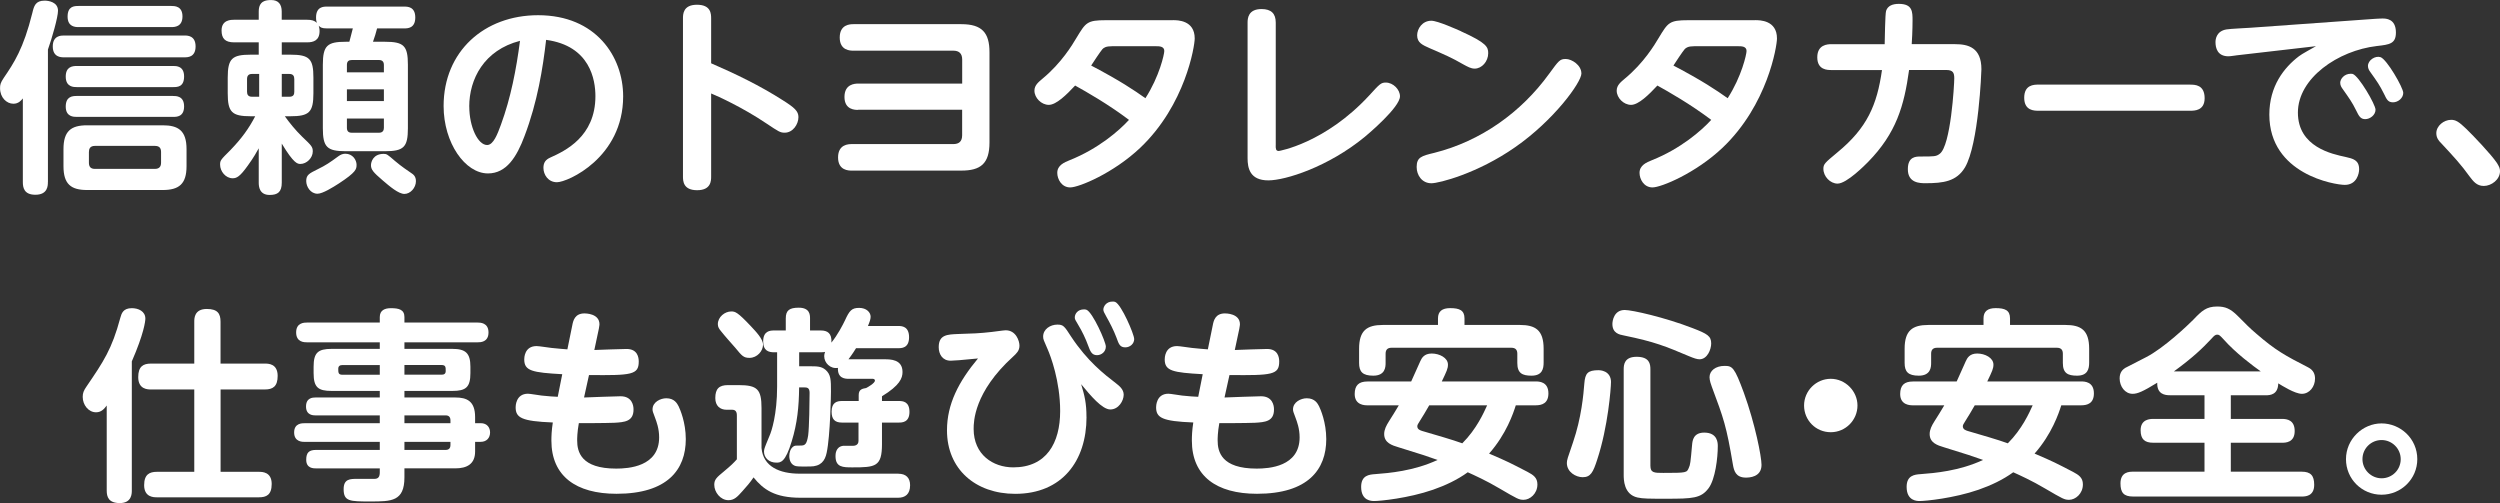
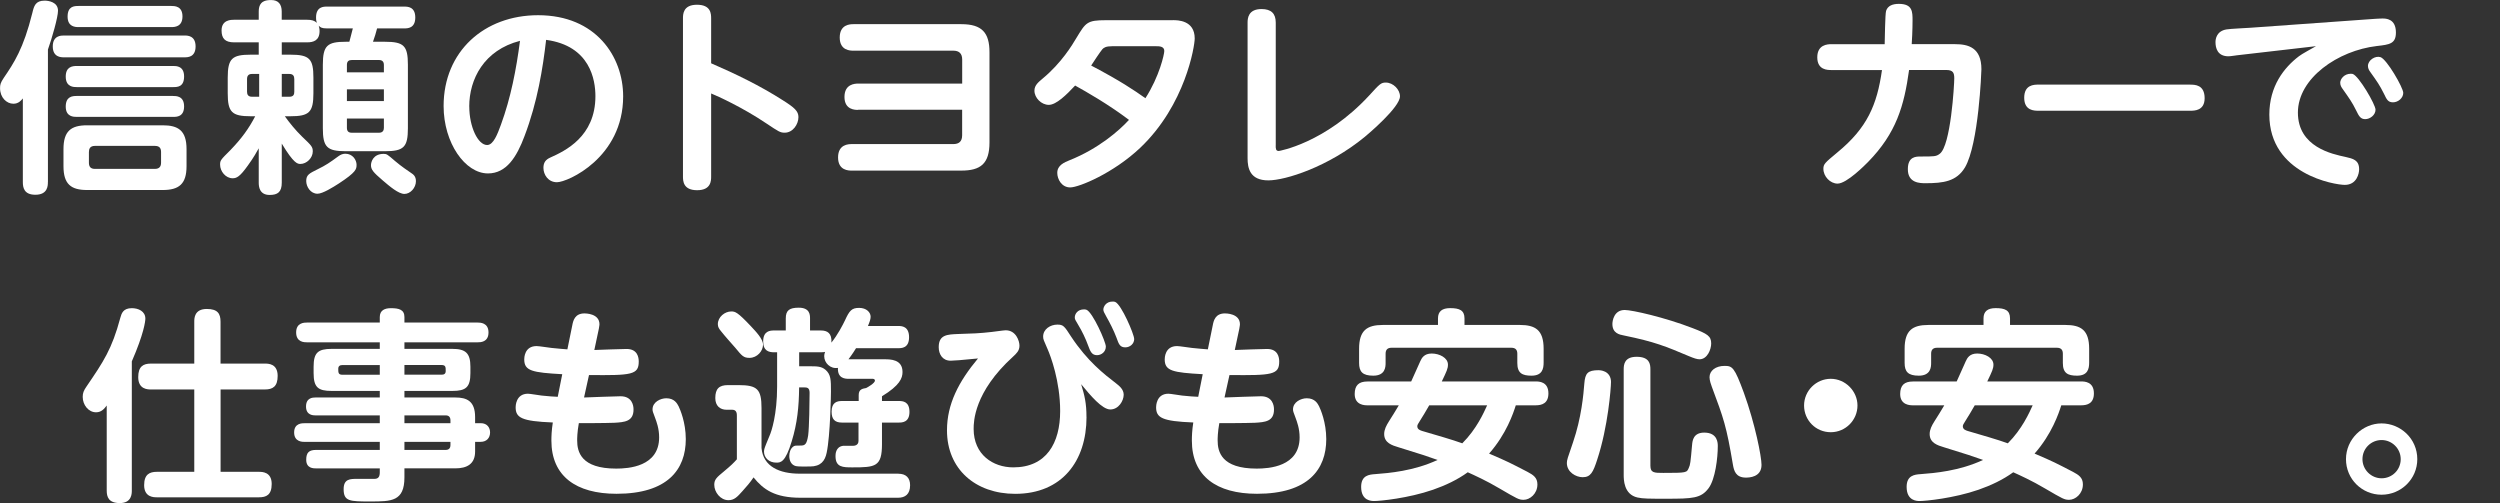
<svg xmlns="http://www.w3.org/2000/svg" height="102.87" viewBox="0 0 511.15 102.87" width="511.15">
  <rect x="0" y="0" width="511.15" height="102.87" fill="#333333" stroke="none" />
  <g fill="#fff">
    <path d="m9.79 37.22c0 .71 0 2.6-2.56 2.6-2.35 0-2.56-1.51-2.56-2.6v-17.1c-.34.42-.88 1.09-1.93 1.09-1.39 0-2.73-1.26-2.73-3.19 0-.67.08-1.09.76-2.1 2.06-3.02 4.03-5.96 5.84-13.27.34-1.43.63-2.52 2.52-2.52.8 0 2.73.29 2.73 2.06 0 1.34-1.26 5.71-2.06 7.94v27.09zm3.27-25.5c-.55 0-2.27 0-2.27-2.23s1.72-2.23 2.27-2.23h24.66c.59 0 2.27 0 2.27 2.23s-1.64 2.23-2.27 2.23zm25.08 22.26c0 3.65-1.55 4.87-4.87 4.87h-15.46c-3.32 0-4.83-1.22-4.83-4.87v-3.49c0-3.7 1.55-4.87 4.83-4.87h15.46c3.15 0 4.87 1.05 4.87 4.87zm-22.43-16.17c-.63 0-2.27 0-2.27-2.14 0-2.02 1.34-2.18 2.27-2.18h19.7c.63 0 2.23 0 2.23 2.14s-1.34 2.18-2.23 2.18zm0 6.09c-.63 0-2.27 0-2.27-2.1s1.39-2.18 2.27-2.18h19.62c.71 0 2.31 0 2.31 2.14s-1.55 2.14-2.23 2.14zm.34-18.36c-.63 0-2.23-.04-2.23-2.14s1.3-2.18 2.23-2.18h18.99c.63 0 2.27 0 2.27 2.14s-1.64 2.18-2.27 2.18zm16.88 25.55c0-.76-.29-1.26-1.26-1.26h-12.27c-1.01 0-1.22.63-1.22 1.26v2.18c0 .8.34 1.26 1.22 1.26h12.27c.88 0 1.26-.46 1.26-1.26z" />
    <path d="m58.24 23.78c.97 1.34 2.14 2.81 3.53 4.16 1.89 1.81 2.18 2.06 2.18 3.02 0 1.34-1.26 2.56-2.52 2.56-.59 0-1.34-.04-3.82-4.16v7.98c0 1.93-.84 2.52-2.48 2.52-2.1 0-2.23-1.72-2.23-2.52v-7.02c-.38.67-.97 1.81-2.23 3.53-1.64 2.31-2.31 2.6-3.11 2.6-1.43 0-2.56-1.43-2.56-2.77 0-.88.08-.97 2.1-2.98 2.39-2.48 3.78-4.45 5.08-6.93h-.92c-3.86 0-4.7-.84-4.7-4.7v-3.19c0-3.91.88-4.7 4.7-4.7h1.64v-2.52h-5.04c-1.85 0-2.56-.8-2.56-2.44 0-2.18 1.97-2.18 2.56-2.18h5.04v-1.68c0-2.18 1.43-2.35 2.56-2.35 1.43 0 2.14.84 2.14 2.35v1.68h5.17c.97 0 1.51.17 2.02.63-.08-.21-.17-.5-.17-1.09 0-2.23 1.55-2.23 2.23-2.23h15.79c.67 0 2.27 0 2.27 2.23s-1.6 2.23-2.27 2.23h-5.54c-.21.88-.5 1.76-.84 2.73h2.44c3.86 0 4.7.8 4.7 4.7v12.98c0 3.86-.84 4.7-4.7 4.7h-7.98c-3.86 0-4.71-.84-4.71-4.7v-12.98c0-3.95.92-4.7 4.71-4.7h.71c.04-.21.42-1.51.71-2.73h-5.29c-1.05 0-1.34-.21-1.68-.55.04.25.17.5.17 1.09 0 1.93-1.26 2.31-2.52 2.31h-5.21v2.52h1.76c3.91 0 4.71.84 4.71 4.7v3.19c0 3.91-.88 4.7-4.71 4.7h-1.13zm-5.25-8.66h-1.47c-.71 0-1.01.38-1.01 1.05v2.6c0 .59.25 1.01 1.01 1.01h1.47zm4.62 0v4.66h1.55c.84 0 1.01-.46 1.01-1.01v-2.6c0-.63-.25-1.05-1.01-1.05zm15.29 18.61c0 .84-.08 1.47-3.61 3.78-1.18.76-3.32 2.1-4.37 2.1-1.43 0-2.31-1.43-2.31-2.6 0-1.26.63-1.55 2.31-2.39 1.72-.84 2.52-1.39 4.29-2.69.46-.34.92-.5 1.39-.5 1.51 0 2.31 1.26 2.31 2.31zm-1.97-18.94h7.56v-1.51c0-.67-.34-1.01-1.01-1.01h-5.54c-.63 0-1.01.25-1.01 1.01zm7.56 3.48h-7.56v2.39h7.56zm-7.56 5.97v1.89c0 .67.29 1.01 1.01 1.01h5.54c.8 0 1.01-.5 1.01-1.01v-1.89zm9.7 8.57c.5.42 1.39 1.18 3.32 2.48.59.38 1.09.76 1.09 1.76 0 1.34-1.13 2.6-2.35 2.6s-3.02-1.55-4.45-2.77c-1.97-1.68-2.39-2.23-2.39-3.11 0-.63.42-2.31 2.6-2.31.63 0 .76.13 2.18 1.34z" />
    <path d="m107.25 27.81c-1.6 4.28-3.7 7.65-7.48 7.65-4.66 0-9.07-6.22-9.07-13.78 0-11.17 8.32-18.57 19.32-18.57 11.85 0 17.39 8.49 17.39 16.59 0 12.56-11.38 17.56-13.53 17.56-1.81 0-2.77-1.55-2.77-2.94 0-1.09.46-1.68 1.39-2.1 2.98-1.34 9.24-4.24 9.24-12.56 0-3.28-1.05-10.29-10.08-11.51-.67 5.8-1.76 12.69-4.41 19.66zm-11.3-6.01c0 4.12 1.76 7.85 3.65 7.85 1.3 0 2.14-2.31 2.81-4.12 2.02-5.5 3.15-11.34 3.91-17.18-7.35 1.89-10.38 7.81-10.38 13.44z" />
    <path d="m145.4 36.08c0 .84 0 2.81-2.86 2.81s-2.9-1.89-2.9-2.81v-32.3c0-.84 0-2.81 2.86-2.81s2.9 1.85 2.9 2.81v9.16c5.04 2.18 10 4.58 14.66 7.56 2.39 1.51 3.19 2.23 3.19 3.44 0 1.47-1.13 3.19-2.81 3.19-.92 0-1.22-.21-3.74-1.89-4.87-3.28-9.96-5.59-11.3-6.13z" />
    <path d="m175.47 22.47c-.63 0-2.81 0-2.81-2.65s2.14-2.73 2.81-2.73h21.26v-4.92c0-1.22-.63-1.81-1.81-1.81h-20.42c-.63 0-2.81 0-2.81-2.69s2.14-2.73 2.81-2.73h22.05c4.24 0 5.76 1.76 5.76 5.75v18.44c0 4.37-1.85 5.75-5.76 5.75h-22.39c-.63 0-2.81 0-2.81-2.69s2.14-2.73 2.81-2.73h20.75c1.18 0 1.81-.55 1.81-1.81v-5.21h-21.26z" />
    <path d="m239.82 4.12c.92 0 4.45 0 4.45 3.74 0 1.55-1.89 13.57-11.13 22.35-5.5 5.21-12.56 8.11-14.32 8.11s-2.65-1.68-2.65-2.98c0-1.55 1.43-2.14 2.56-2.6 5.8-2.31 10.08-6.01 12.1-8.23-4.28-3.23-8.74-5.76-11.01-7.02-1.76 1.89-3.86 3.95-5.38 3.95s-2.94-1.43-2.94-2.9c0-1.13.84-1.76 1.68-2.48 3.86-3.19 6.09-6.93 6.89-8.28 1.93-3.19 2.18-3.65 6.05-3.65h13.69zm-12.44 5.33c-1.26 0-1.68.29-1.97.59-.38.42-1.97 2.81-2.31 3.36 5.92 3.11 8.78 5.04 11.09 6.68 2.86-4.45 3.86-8.99 3.86-9.66 0-.97-1.05-.97-1.68-.97z" />
    <path d="m260.83 29.74c0 .63 0 1.13.63 1.13.08 0 9.45-1.6 18.44-11.3 2.18-2.39 2.44-2.69 3.44-2.69 1.51 0 2.9 1.43 2.9 2.81 0 2.23-6.47 7.69-7.18 8.28-7.52 6.18-16.26 8.91-19.74 8.91-3.78 0-4.24-2.52-4.24-4.54v-27.72c0-.88.13-2.77 2.86-2.77 1.97 0 2.9.92 2.9 2.77v25.12z" />
-     <path d="m323.34 15c0 1.85-5.67 9.62-13.53 15.08-7.69 5.38-15.58 7.39-17.14 7.39-1.93 0-3.02-1.64-3.02-3.32 0-2.02 1.01-2.27 3.61-2.9 9.49-2.39 17.73-8.23 23.48-16.17 1.97-2.69 2.18-3.02 3.4-3.02s3.19 1.26 3.19 2.94zm-24.65-8.61c5.29 2.39 5.59 3.23 5.59 4.49 0 1.68-1.3 3.15-2.77 3.15-.76 0-1.43-.38-2.35-.88-2.31-1.34-3.78-1.97-6.81-3.28-1.51-.67-2.6-1.13-2.6-2.65 0-1.34 1.05-2.98 2.9-2.98 1.3 0 5.29 1.81 6.05 2.14z" />
-     <path d="m358.87 4.12c.92 0 4.45 0 4.45 3.74 0 1.55-1.89 13.57-11.13 22.35-5.5 5.21-12.56 8.11-14.32 8.11s-2.65-1.68-2.65-2.98c0-1.55 1.43-2.14 2.56-2.6 5.8-2.31 10.08-6.01 12.1-8.23-4.28-3.23-8.74-5.76-11.01-7.02-1.76 1.89-3.86 3.95-5.38 3.95s-2.94-1.43-2.94-2.9c0-1.13.84-1.76 1.68-2.48 3.86-3.19 6.09-6.93 6.89-8.28 1.93-3.19 2.18-3.65 6.05-3.65h13.69zm-12.44 5.33c-1.26 0-1.68.29-1.97.59-.38.42-1.97 2.81-2.31 3.36 5.92 3.11 8.78 5.04 11.09 6.68 2.86-4.45 3.86-8.99 3.86-9.66 0-.97-1.05-.97-1.68-.97z" />
    <path d="m399.74 9.03c2.65 0 5.38.67 5.38 5.12 0 .42-.55 15.29-3.36 20.08-1.72 2.86-4.41 3.23-8.07 3.23-1.09 0-3.65 0-3.61-2.9 0-2.56 1.68-2.56 2.6-2.56 2.81 0 3.19 0 3.91-.55 2.27-1.64 2.98-14.11 2.98-15.46 0-1.13-.29-1.68-1.64-1.68h-7.6c-1.01 7.31-2.6 12.9-8.4 18.82-.55.55-4.33 4.41-6.22 4.41-1.51 0-2.9-1.47-2.9-3.02 0-.97.29-1.22 2.86-3.36 6.09-5 8.11-9.7 9.12-16.84h-10.33c-.8 0-2.9 0-2.9-2.6s2.1-2.69 2.9-2.69h10.88c.04-1.05.08-6.09.29-6.81.34-1.05 1.34-1.43 2.6-1.43 2.81 0 2.81 1.6 2.81 3.44s-.13 4.37-.17 4.79h8.86z" />
    <path d="m447.86 17.31c.88 0 2.9 0 2.9 2.77 0 2.56-2.1 2.56-2.9 2.56h-31.09c-.84 0-2.9 0-2.9-2.65s1.97-2.69 2.9-2.69h31.09z" />
    <path d="m457.14 11.34c-1.05.13-1.18.17-1.51.17-2.27 0-2.65-1.72-2.65-2.9 0-.63.21-2.27 2.27-2.6.76-.13 4.24-.29 4.92-.34l25.29-1.81c.17 0 1.09-.08 1.64-.08.67 0 2.77 0 2.77 2.86 0 2.31-1.3 2.48-3.91 2.77-7.9.92-16.13 6.55-16.13 13.61s7.06 8.49 9.75 9.07c1.51.34 2.77.63 2.77 2.52 0 .84-.46 3.19-2.94 3.19-1.97 0-15.42-2.14-15.42-14.37 0-5.84 3.02-9.62 6.05-11.93.5-.42 2.98-1.76 3.49-2.06l-16.38 1.89zm28.56 11.09c0 1.09-1.13 1.93-2.1 1.93s-1.3-.63-1.85-1.76c-.84-1.72-1.47-2.56-2.77-4.41-.21-.29-.5-.71-.5-1.26 0-.8.84-1.85 2.14-1.85.13 0 .25 0 .42.04 1.26.42 4.66 6.26 4.66 7.31zm5.67-3.44c0 1.05-1.05 1.93-2.1 1.93s-1.3-.63-1.85-1.76c-.88-1.76-1.39-2.48-2.77-4.41-.21-.29-.5-.71-.5-1.26 0-1.18 1.47-2.14 2.56-1.81 1.3.42 4.66 6.26 4.66 7.31z" />
-     <path d="m507.83 38.02c-1.47 0-2.18-1.01-2.86-1.89-1.85-2.56-3.15-3.95-5.92-6.93-.38-.38-.92-.97-.92-1.97 0-1.51 1.55-2.73 3.02-2.73.92 0 1.55.34 3.15 1.89 1.43 1.39 5.04 5.17 6.22 6.93.46.76.63 1.09.63 1.68 0 1.72-1.76 3.02-3.32 3.02z" />
    <path d="m26.95 100.3c0 .59 0 2.56-2.44 2.56-2.31 0-2.69-1.26-2.69-2.56v-17.39c-.5.67-1.09 1.39-2.18 1.39-1.55 0-2.73-1.51-2.73-3.15 0-.8.21-1.3.76-2.1 3.49-5.12 5.21-7.65 6.93-14.07.25-.92.59-1.97 2.35-1.97 1.34 0 2.77.63 2.77 2.14 0 .5-.29 3.07-2.77 8.74v26.42zm27.22-25.96c.67 0 2.6 0 2.6 2.52 0 2.18-1.01 2.77-2.6 2.77h-9.07v16.84h7.85c.63 0 2.6 0 2.6 2.48 0 2.27-1.13 2.73-2.6 2.73h-20.88c-.63 0-2.6 0-2.6-2.48 0-2.23 1.13-2.73 2.6-2.73h7.65v-16.84h-8.86c-.63 0-2.6 0-2.6-2.52 0-2.18 1.01-2.77 2.6-2.77h8.86v-8.57c0-.67 0-2.6 2.56-2.6 2.18 0 2.81.92 2.81 2.6v8.57h9.07z" />
    <path d="m97.14 92.32c0 2.56-1.68 3.44-4.03 3.44h-10.42v1.85c0 4.92-2.69 4.92-6.93 4.92s-5.5 0-5.5-2.52c0-2.1 1.34-2.1 2.73-2.1h3.57c.84 0 1.09-.5 1.09-1.34v-.8h-12.98c-.59 0-2.06 0-2.06-1.76 0-1.51.59-2.02 2.06-2.02h12.98v-1.64h-15.33c-.5 0-2.18 0-2.18-1.93s1.68-1.89 2.18-1.89h15.33v-1.6h-13.15c-.42 0-1.93 0-1.93-1.81s1.39-1.85 1.93-1.85h13.15v-1.34h-9.83c-2.77 0-3.7-.71-3.7-3.65v-1.3c0-2.86.88-3.65 3.7-3.65h9.83v-1.34h-14.87c-.55 0-2.23 0-2.23-2.02s1.68-2.02 2.23-2.02h14.87v-1.13c0-1.43 1.09-1.81 2.27-1.81 1.64 0 2.77.29 2.77 1.81v1.13h14.96c.5 0 2.23 0 2.23 2.02s-1.68 2.02-2.23 2.02h-14.96v1.34h9.79c2.69 0 3.7.84 3.7 3.65v1.3c0 2.9-.92 3.65-3.7 3.65h-9.79v1.34h10.42c2.31 0 4.03.71 4.03 3.99v1.26h1.13c1.39 0 1.93.97 1.93 1.89 0 1.13-.71 1.93-1.93 1.93h-1.13v1.97zm-19.49-15.71v-1.97h-7.65c-.5 0-.84.21-.84.76 0 .76 0 1.22.84 1.22h7.65zm5.04 0h7.56c.5 0 .88-.13.88-.76 0-.8 0-1.22-.88-1.22h-7.56v1.97zm0 8.32v1.6h9.41v-.59c0-.67-.34-1.01-.97-1.01zm9.41 5.42h-9.41v1.64h8.44c.59 0 .97-.29.97-1.01z" />
    <path d="m119.44 81.27c1.18-.04 6.39-.25 7.44-.25 2.35 0 2.65 1.89 2.65 2.65.04 2.52-1.85 2.65-3.91 2.77-1.81.08-6.97.08-7.27.08-.34 1.89-.34 3.15-.34 3.53 0 2.31.76 5.76 7.98 5.76 2.48 0 8.78-.38 8.78-6.39 0-1.81-.55-3.23-.8-3.91-.46-1.26-.55-1.39-.55-1.81 0-1.51 1.64-2.27 2.81-2.27 1.68 0 2.23 1.09 2.52 1.64.29.59 1.47 3.28 1.47 6.72 0 6.18-3.7 11.17-14.16 11.17-8.28 0-13.32-3.61-13.32-10.88 0-.84.04-2.1.29-3.7-6.39-.25-7.6-.97-7.6-3.11 0-.17 0-2.77 2.52-2.77.42 0 2.39.34 2.81.38 1.51.17 2.48.21 3.28.25l.92-4.62c-6.13-.34-7.77-.67-7.77-3.02 0-.25 0-2.73 2.52-2.73.5 0 2.65.34 3.07.38 1.6.17 2.27.21 3.23.29l1.01-4.96c.17-.88.5-2.39 2.48-2.39.21 0 3.07 0 3.07 2.23 0 .04-.04.46-.13.92l-.92 4.33c1.05-.04 5.63-.21 6.6-.21 2.23 0 2.48 1.72 2.48 2.56 0 2.73-1.43 2.86-10.17 2.77l-1.01 4.58z" />
    <path d="m183.69 96.86c1.51 0 2.39.8 2.39 2.35 0 1.85-1.01 2.56-2.48 2.56h-19.91c-5.29 0-7.6-1.68-9.62-4.16-.67 1.01-1.47 1.93-2.27 2.81-1.05 1.18-1.68 1.85-2.86 1.85-1.64 0-2.9-1.64-2.9-3.15 0-1.09.5-1.51 1.97-2.73 1.51-1.26 1.93-1.68 2.65-2.48v-8.91c0-.34 0-1.22-.92-1.22h-1.18c-1.34 0-2.31-.8-2.31-2.39 0-1.89.76-2.65 2.6-2.65h2.14c3.86 0 4.71.84 4.71 4.71v8.15c.34 3.82 3.7 5.25 7.81 5.25h20.16zm-30.16-30.16c1.05 1.13 2.48 2.6 2.48 3.78 0 1.26-1.18 2.69-2.77 2.69-1.22 0-1.55-.42-2.9-2.06-.8-.92-2.1-2.35-2.86-3.32-.46-.55-.71-.92-.71-1.51 0-1.47 1.43-2.6 2.73-2.6.8 0 1.26.08 4.03 3.02zm5.37 5.33h-.59c-1.09 0-2.27-.25-2.27-2.23 0-2.14 1.43-2.23 2.18-2.23h2.44v-2.48c0-1.64.76-2.18 2.65-2.18 2.27 0 2.31 1.47 2.31 2.18v2.48h2.23c1.3 0 2.27.55 2.14 2.48 1.26-1.55 2.35-3.65 2.77-4.54.92-2.02 1.39-2.56 2.9-2.56s2.35.92 2.35 1.81c0 .5-.21 1.09-.55 1.89h6.18c.71 0 2.23.04 2.23 2.31s-1.6 2.23-2.23 2.23h-8.61c-.71 1.18-1.43 2.1-1.55 2.27h7.35c1.22 0 3.7 0 3.7 2.6 0 1.26-.55 2.73-4.2 4.96v.97h3.44c.8 0 2.18.08 2.18 2.23s-1.51 2.18-2.18 2.18h-3.44v4.41c0 4.62-1.34 4.75-6.01 4.75-1.97 0-3.49 0-3.49-2.31 0-.34 0-1.89 1.55-2.1h1.97c.21 0 1.18 0 1.18-1.01v-3.74h-3.4c-1.47 0-2.1-.71-2.1-2.23 0-1.89 1.09-2.18 2.1-2.18h3.44v-1.22c0-1.22.84-1.3 1.51-1.43.29-.13 1.81-1.01 1.81-1.51 0-.38-.38-.38-.55-.38h-4.87c-.59 0-2.27-.04-2.14-2.23-1.55.25-2.81-1.01-2.81-2.39 0-.42.13-.67.17-.88-.21.04-.42.08-.88.08h-4.41v2.86h2.18c1.43 0 2.35 0 3.19.71 1.13.97 1.13 2.1 1.13 4.45 0 .42-.13 9.03-.88 12.52-.34 1.68-1.22 2.81-3.4 2.81-.97 0-2.44.04-2.9-.08-1.01-.25-1.34-1.22-1.34-2.06 0-.67.21-1.47.76-1.89.29-.25.42-.25 1.55-.25.92 0 1.26-.25 1.55-2.1.21-1.51.29-6.97.29-8.7 0-1.05-.55-1.09-1.09-1.09h-1.05c-.04 3.95-.38 7.35-1.51 11.01-1.3 4.33-2.27 4.37-3.15 4.37-1.51 0-2.52-1.01-2.52-2.23 0-.21.04-.42.08-.59.04-.25.71-1.85 1.09-2.77.34-.76 1.51-4.2 1.51-9.96v-7.02z" />
    <path d="m222.15 85.26c0 8.99-5 15.71-14.58 15.71-8.11 0-13.95-5.04-13.95-12.98 0-5.38 2.39-9.96 6.34-14.7-3.23.34-5.17.46-5.59.46-1.68 0-2.44-1.34-2.44-2.77 0-2.56 1.76-2.6 3.99-2.69 2.73-.08 4.41-.13 6.85-.42.46-.04 2.44-.34 2.86-.34 2.1 0 2.81 2.18 2.81 3.15 0 1.05-.63 1.6-1.3 2.23-8.02 7.27-8.07 13.36-8.07 14.79 0 5.25 3.95 7.86 8.11 7.86 6.76 0 9.58-4.96 9.58-11.51 0-6.13-1.97-11.3-2.56-12.64-.8-1.85-.92-2.02-.92-2.6 0-1.51 1.47-2.44 2.9-2.44 1.22 0 1.43.29 2.81 2.44 3.36 5.08 6.81 7.73 9.16 9.54.63.5 1.6 1.22 1.6 2.35 0 1.26-1.05 3.02-2.73 3.02s-4.07-2.86-5.97-5.17c.71 2.35 1.09 3.86 1.09 6.72zm3.95-14.4c0 1.05-.88 1.76-1.81 1.76-1.09 0-1.39-.84-1.81-1.97-.5-1.39-1.26-2.98-2.06-4.28-.55-.92-.67-1.09-.67-1.47 0-.71.59-1.64 1.85-1.64.21 0 .38 0 .55.08 1.26.5 3.95 6.55 3.95 7.52zm5.8-1.56c0 1.01-.88 1.72-1.81 1.72-1.09 0-1.34-.63-1.81-1.97-.55-1.47-1.39-3.11-2.06-4.28-.46-.84-.63-1.13-.63-1.47 0-.63.59-1.64 1.85-1.64.25 0 .42 0 .59.08 1.26.55 3.86 6.6 3.86 7.56z" />
    <path d="m250.4 81.27c1.18-.04 6.38-.25 7.43-.25 2.35 0 2.65 1.89 2.65 2.65.04 2.52-1.85 2.65-3.91 2.77-1.81.08-6.97.08-7.27.08-.34 1.89-.34 3.15-.34 3.53 0 2.31.76 5.76 7.98 5.76 2.48 0 8.78-.38 8.78-6.39 0-1.81-.55-3.23-.8-3.91-.46-1.26-.55-1.39-.55-1.81 0-1.51 1.64-2.27 2.81-2.27 1.68 0 2.23 1.09 2.52 1.64.29.59 1.47 3.28 1.47 6.72 0 6.18-3.7 11.17-14.16 11.17-8.27 0-13.32-3.61-13.32-10.88 0-.84.04-2.1.29-3.7-6.39-.25-7.6-.97-7.6-3.11 0-.17 0-2.77 2.52-2.77.42 0 2.39.34 2.81.38 1.51.17 2.48.21 3.28.25l.92-4.62c-6.13-.34-7.77-.67-7.77-3.02 0-.25 0-2.73 2.52-2.73.5 0 2.65.34 3.07.38 1.6.17 2.27.21 3.23.29l1.01-4.96c.17-.88.5-2.39 2.48-2.39.21 0 3.07 0 3.07 2.23 0 .04-.04.46-.13.92l-.92 4.33c1.05-.04 5.63-.21 6.6-.21 2.23 0 2.48 1.72 2.48 2.56 0 2.73-1.43 2.86-10.17 2.77l-1.01 4.58z" />
    <path d="m279.58 82.87c-.5 0-2.6 0-2.6-2.31 0-1.81.88-2.56 2.6-2.56h8.95c.55-1.13 1.3-2.98 1.85-4.12.29-.63.76-1.6 2.35-1.6s3.32.88 3.32 2.27c0 .8-.25 1.34-1.26 3.44h19.2c.67 0 2.6.04 2.6 2.44 0 2.02-1.3 2.44-2.6 2.44h-4.07c-.5 1.6-1.93 5.88-5.46 9.87 3.91 1.68 4.28 1.89 7.86 3.74 1.18.63 2.02 1.18 2.02 2.56 0 1.93-1.55 3.15-2.81 3.15-.97 0-1.26-.17-4.92-2.31-2.69-1.6-5.21-2.73-6.51-3.32-2.14 1.55-4.58 2.69-7.1 3.57-5.08 1.76-10.88 2.31-12.01 2.31-.55 0-2.69 0-2.69-2.9 0-2.35 1.64-2.52 2.86-2.6 2.81-.21 7.9-.63 12.77-2.9-2.35-.84-2.9-1.01-8.02-2.6-1.26-.38-2.9-.88-2.9-2.69 0-.92.42-1.72.97-2.6.97-1.51 1.05-1.68 2.02-3.28h-6.38zm31.16-16.43c3.15 0 4.87 1.01 4.87 4.87v2.81c0 1.3-.29 2.69-2.48 2.69-1.89 0-2.9-.5-2.9-2.6v-1.89c0-.76-.34-1.22-1.22-1.22h-24.49c-.84 0-1.22.42-1.22 1.22v1.89c0 .84-.08 2.6-2.52 2.6-2.18 0-2.9-.8-2.9-2.6v-2.9c0-3.74 1.6-4.87 4.87-4.87h11.26v-1.34c0-1.43.84-2.1 2.48-2.1 1.89 0 2.94.42 2.94 2.1v1.34h11.3zm-18.52 16.43c-.8 1.39-1.22 2.1-1.89 3.15-.38.63-.55.84-.55 1.13 0 .67.63.84 1.01.97 2.73.8 6.26 1.81 8.19 2.52 2.94-2.94 4.41-6.3 5.08-7.77h-11.85z" />
    <path d="m329.38 78.17c0 1.13-.59 9.07-2.81 15.79-.84 2.6-1.34 3.61-2.98 3.61-1.39 0-3.23-1.05-3.23-2.9 0-.59.13-.97 1.26-4.24 1.72-5 2.14-9.79 2.31-12.01.17-2.1.67-2.73 2.94-2.73.13 0 2.52 0 2.52 2.48zm18.1-4.71c-.5 0-1.13-.21-2.14-.63-4.79-2.02-6.97-2.94-13.32-4.24-.92-.17-2.35-.46-2.35-2.35 0-.59.29-2.86 2.52-2.86 1.51 0 8.19 1.51 13.86 3.7 3.07 1.18 3.82 1.64 3.82 3.15 0 1.22-.8 3.23-2.39 3.23zm-10.04 21.76c0 1.47.8 1.47 2.65 1.47 4.79 0 4.79-.04 5.21-1.05.29-.63.34-1.01.67-4.75.08-.8.25-2.44 2.48-2.44 2.77 0 2.77 2.18 2.77 2.77 0 2.35-.5 6.76-1.89 8.61-1.55 2.06-3.23 2.14-8.65 2.14-3.53 0-4.75 0-5.88-.25-2.82-.63-2.82-3.7-2.82-4.66v-21.55c0-1.01.17-2.56 2.65-2.56 2.65 0 2.81 1.51 2.81 2.56v19.7zm19.11-14.91c2.31 6.39 3.61 13.06 3.61 14.74 0 2.52-2.52 2.6-3.19 2.6-2.1 0-2.44-1.43-2.65-2.6-1.34-7.98-1.89-9.45-4.33-16-.13-.34-.46-1.26-.46-1.93 0-1.3 1.22-2.31 3.07-2.31 1.6 0 2.02.25 3.95 5.5z" />
    <path d="m379.78 82.91c0 2.94-2.39 5.46-5.46 5.46s-5.46-2.44-5.46-5.46 2.48-5.46 5.46-5.46 5.46 2.52 5.46 5.46z" />
    <path d="m391.11 82.87c-.5 0-2.6 0-2.6-2.31 0-1.81.88-2.56 2.6-2.56h8.95c.55-1.13 1.3-2.98 1.85-4.12.29-.63.76-1.6 2.35-1.6s3.32.88 3.32 2.27c0 .8-.25 1.34-1.26 3.44h19.2c.67 0 2.6.04 2.6 2.44 0 2.02-1.3 2.44-2.6 2.44h-4.07c-.5 1.6-1.93 5.88-5.46 9.87 3.91 1.68 4.28 1.89 7.86 3.74 1.18.63 2.02 1.18 2.02 2.56 0 1.93-1.55 3.15-2.81 3.15-.97 0-1.26-.17-4.92-2.31-2.69-1.6-5.21-2.73-6.51-3.32-2.14 1.55-4.58 2.69-7.1 3.57-5.08 1.76-10.88 2.31-12.01 2.31-.55 0-2.69 0-2.69-2.9 0-2.35 1.64-2.52 2.86-2.6 2.81-.21 7.9-.63 12.77-2.9-2.35-.84-2.9-1.01-8.02-2.6-1.26-.38-2.9-.88-2.9-2.69 0-.92.42-1.72.97-2.6.97-1.51 1.05-1.68 2.02-3.28h-6.39zm31.17-16.43c3.15 0 4.87 1.01 4.87 4.87v2.81c0 1.3-.29 2.69-2.48 2.69-1.89 0-2.9-.5-2.9-2.6v-1.89c0-.76-.34-1.22-1.22-1.22h-24.49c-.84 0-1.22.42-1.22 1.22v1.89c0 .84-.08 2.6-2.52 2.6-2.18 0-2.9-.8-2.9-2.6v-2.9c0-3.74 1.6-4.87 4.87-4.87h11.26v-1.34c0-1.43.84-2.1 2.48-2.1 1.89 0 2.94.42 2.94 2.1v1.34h11.3zm-18.52 16.43c-.8 1.39-1.22 2.1-1.89 3.15-.38.63-.55.84-.55 1.13 0 .67.63.84 1.01.97 2.73.8 6.26 1.81 8.19 2.52 2.94-2.94 4.41-6.3 5.08-7.77h-11.85z" />
-     <path d="m443.63 80.81c-.92 0-2.65-.17-2.56-2.56-2.94 1.81-4.03 2.27-5.04 2.27-1.55 0-2.65-1.51-2.65-3.15 0-1.34.71-1.85 1.13-2.14.29-.17 3.61-1.85 4.24-2.18 3.66-1.85 8.7-6.68 9.66-7.65 1.76-1.85 2.69-2.73 4.92-2.73 1.64 0 2.69.42 4.2 1.93 1.6 1.6 2.39 2.44 3.78 3.61 3.95 3.44 6.01 4.54 10.59 6.89 1.18.59 1.43 1.51 1.43 2.31 0 1.64-1.13 3.11-2.69 3.11-1.43 0-4.07-1.68-4.83-2.14-.04 2.31-1.64 2.44-2.56 2.44h-7.14v4.83h10.5c1.01 0 2.56.25 2.56 2.48 0 2.39-1.93 2.39-2.56 2.39h-10.5v5.92h14.49c1.85 0 2.56.8 2.56 2.69 0 2.39-1.89 2.39-2.56 2.39h-34.49c-1.89 0-2.56-.8-2.56-2.69 0-2.35 1.81-2.39 2.56-2.39h14.62v-5.92h-10.5c-1.72 0-2.56-.71-2.56-2.56 0-2.27 1.97-2.31 2.56-2.31h10.5v-4.83h-7.1zm18.61-4.87c-1.6-1.13-5.12-3.74-7.65-6.6-.67-.71-.84-.92-1.26-.92-.38 0-.63.21-1.26.92-1.76 1.89-3.78 3.82-7.6 6.6z" />
    <path d="m494.24 93.88c0 4.07-3.32 7.27-7.31 7.27s-7.27-3.19-7.27-7.27 3.4-7.31 7.27-7.31 7.31 3.11 7.31 7.31zm-11.21 0c0 2.14 1.76 3.91 3.91 3.91s3.91-1.72 3.91-3.91-1.81-3.91-3.91-3.91-3.91 1.68-3.91 3.91z" />
  </g>
</svg>